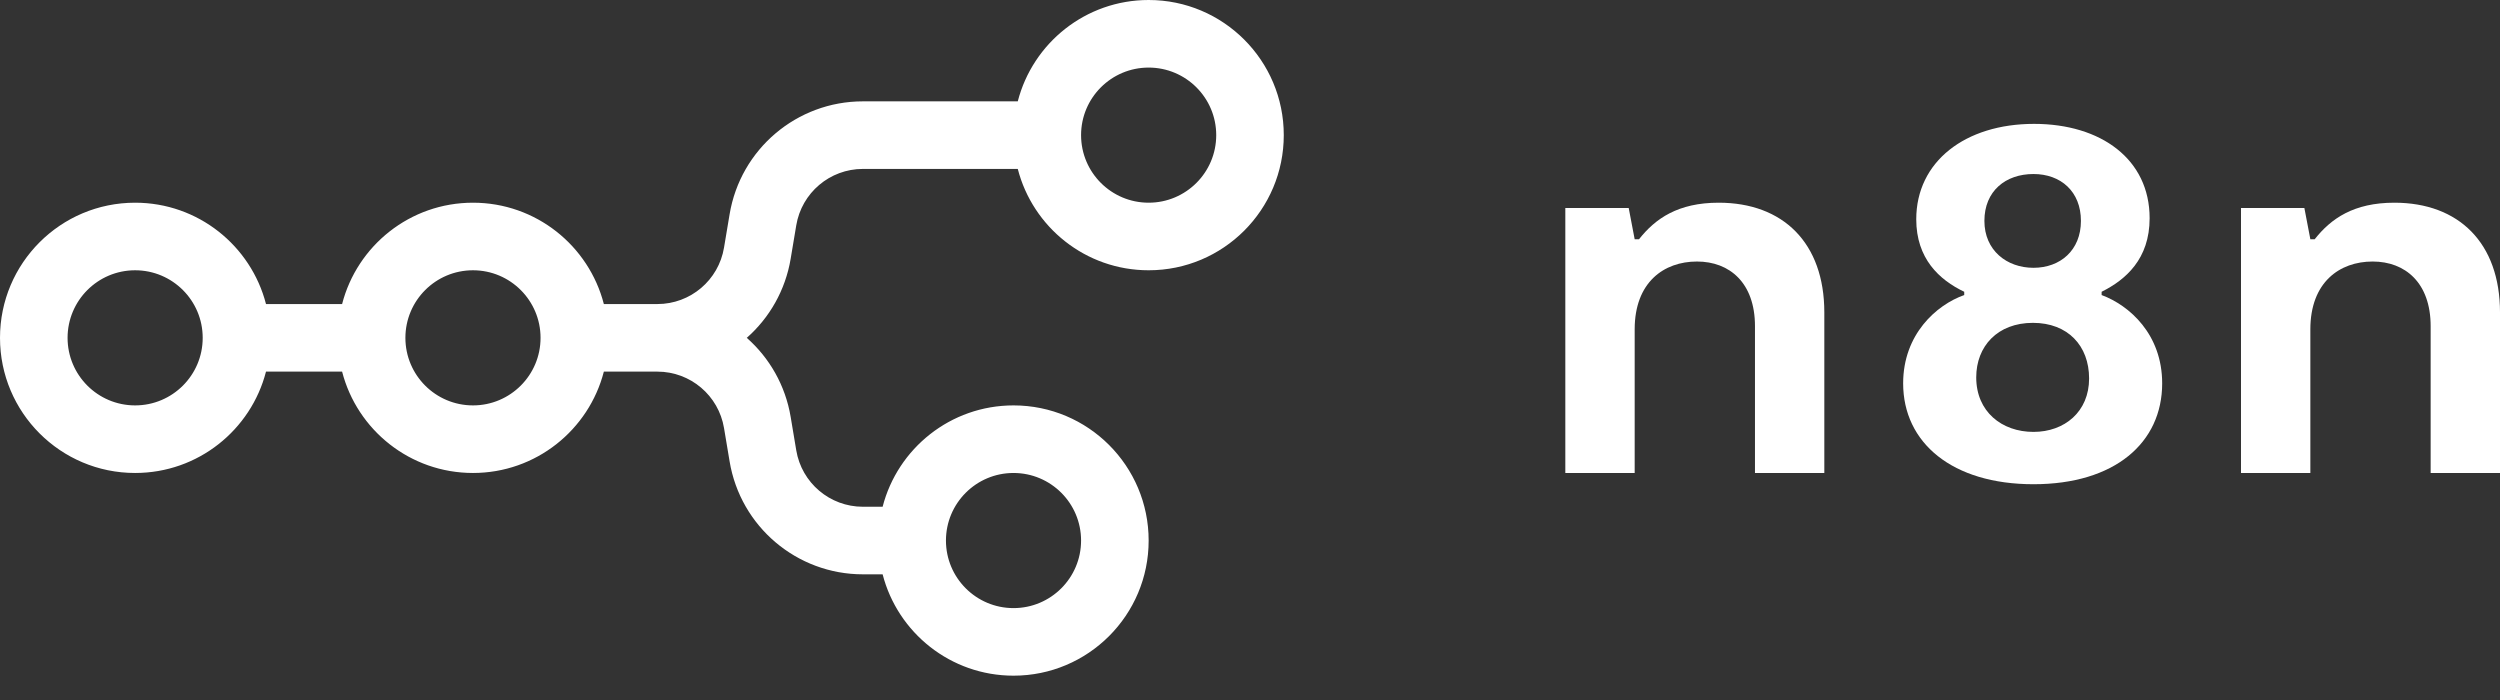
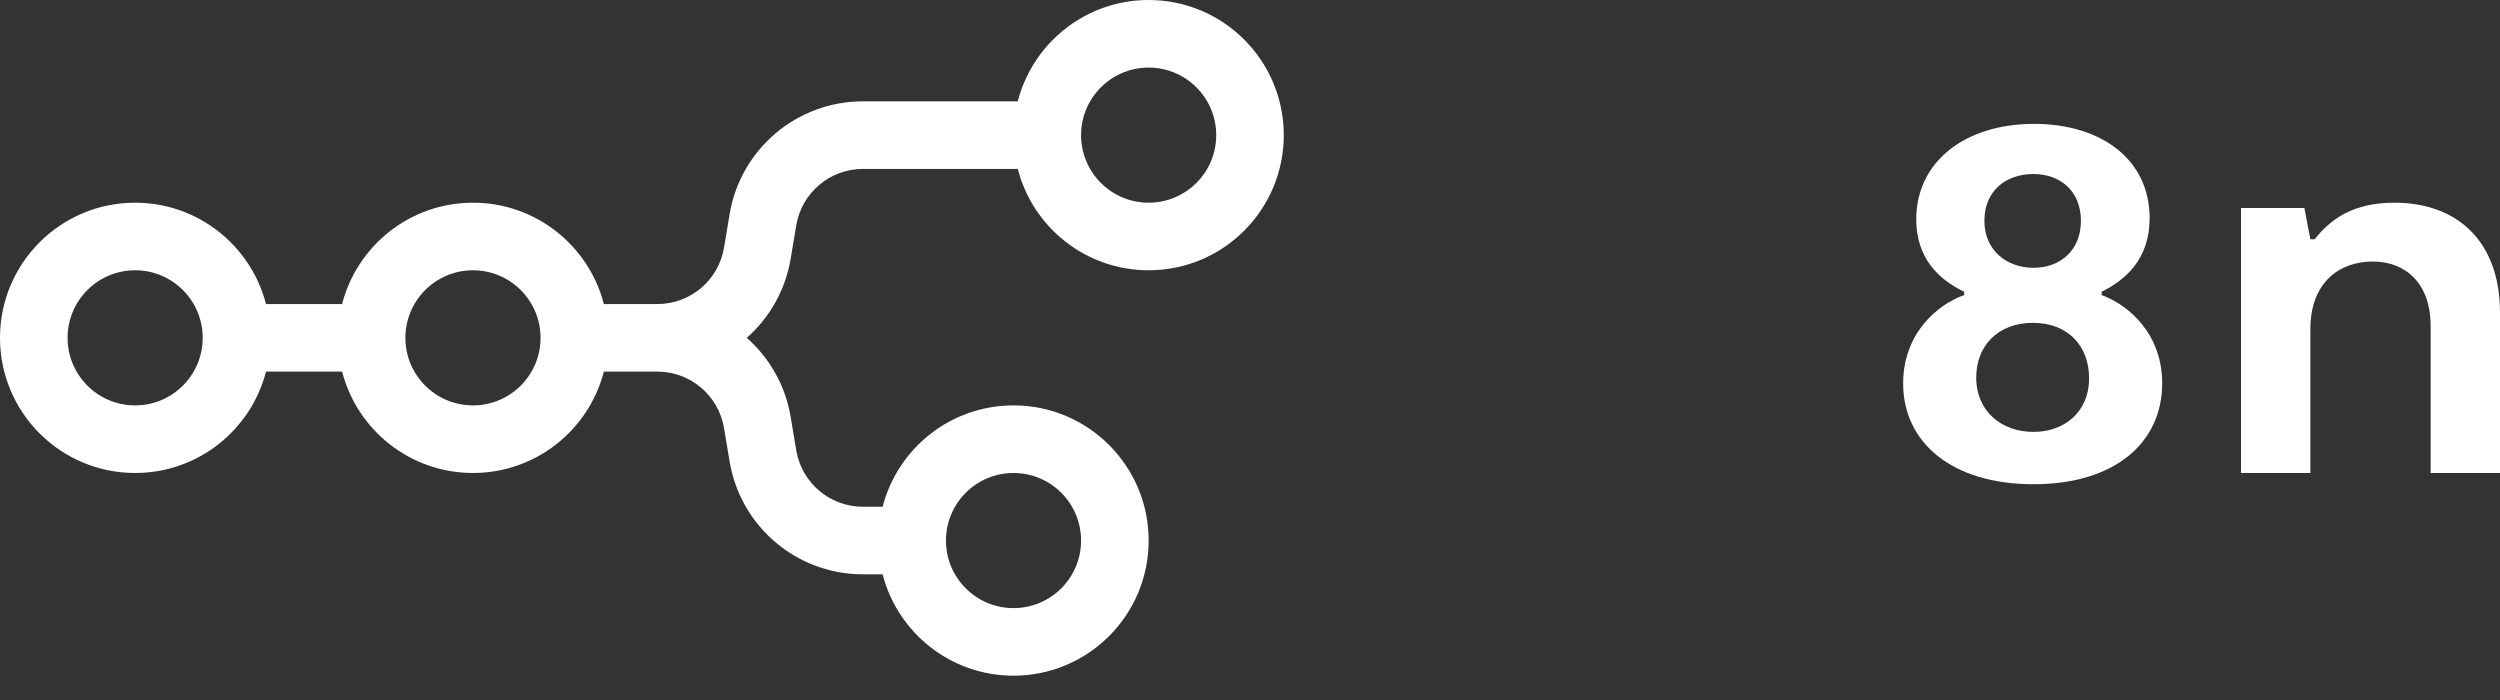
<svg xmlns="http://www.w3.org/2000/svg" width="100" height="28" viewBox="0 0 100 28" fill="none">
  <rect x="0" y="0" width="100" height="28" fill="#333333" stroke="none" />
  <path fill-rule="evenodd" clip-rule="evenodd" d="M45.946 10.811C43.427 10.811 41.311 9.088 40.711 6.757H34.515C33.194 6.757 32.067 7.712 31.85 9.015L31.627 10.348C31.416 11.614 30.776 12.715 29.871 13.514C30.776 14.312 31.416 15.413 31.627 16.679L31.85 18.012C32.067 19.315 33.194 20.27 34.515 20.27H35.305C35.905 17.939 38.022 16.216 40.541 16.216C43.526 16.216 45.946 18.636 45.946 21.622C45.946 24.607 43.526 27.027 40.541 27.027C38.022 27.027 35.905 25.304 35.305 22.973H34.515C31.873 22.973 29.618 21.063 29.184 18.456L28.961 17.123C28.744 15.82 27.617 14.865 26.296 14.865H24.154C23.554 17.196 21.438 18.919 18.919 18.919C16.4 18.919 14.284 17.196 13.684 14.865H10.64C10.04 17.196 7.924 18.919 5.405 18.919C2.42 18.919 0 16.499 0 13.514C0 10.528 2.42 8.108 5.405 8.108C7.924 8.108 10.04 9.831 10.64 12.162H13.684C14.284 9.831 16.4 8.108 18.919 8.108C21.438 8.108 23.554 9.831 24.154 12.162H26.296C27.617 12.162 28.744 11.207 28.961 9.904L29.184 8.571C29.618 5.964 31.873 4.054 34.515 4.054H40.711C41.311 1.723 43.427 0 45.946 0C48.931 0 51.351 2.42 51.351 5.405C51.351 8.391 48.931 10.811 45.946 10.811ZM45.946 8.108C47.438 8.108 48.649 6.898 48.649 5.405C48.649 3.913 47.438 2.703 45.946 2.703C44.453 2.703 43.243 3.913 43.243 5.405C43.243 6.898 44.453 8.108 45.946 8.108ZM5.405 16.216C6.898 16.216 8.108 15.006 8.108 13.514C8.108 12.021 6.898 10.811 5.405 10.811C3.913 10.811 2.703 12.021 2.703 13.514C2.703 15.006 3.913 16.216 5.405 16.216ZM21.622 13.514C21.622 15.006 20.412 16.216 18.919 16.216C17.426 16.216 16.216 15.006 16.216 13.514C16.216 12.021 17.426 10.811 18.919 10.811C20.412 10.811 21.622 12.021 21.622 13.514ZM43.243 21.622C43.243 23.114 42.033 24.324 40.541 24.324C39.048 24.324 37.838 23.114 37.838 21.622C37.838 20.129 39.048 18.919 40.541 18.919C42.033 18.919 43.243 20.129 43.243 21.622Z" fill="white" />
  <path fill-rule="evenodd" clip-rule="evenodd" d="M84.065 11.802V11.671C85.025 11.192 85.985 10.363 85.985 8.728C85.985 6.372 84.043 4.955 81.361 4.955C78.613 4.955 76.65 6.459 76.65 8.771C76.65 10.341 77.566 11.192 78.569 11.671V11.802C77.457 12.195 76.126 13.372 76.126 15.335C76.126 17.712 78.089 19.369 81.339 19.369C84.589 19.369 86.487 17.712 86.487 15.335C86.487 13.372 85.178 12.216 84.065 11.802ZM81.339 6.961C82.43 6.961 83.237 7.659 83.237 8.836C83.237 10.014 82.408 10.712 81.339 10.712C80.27 10.712 79.376 10.014 79.376 8.836C79.376 7.637 80.227 6.961 81.339 6.961ZM81.339 17.276C80.074 17.276 79.049 16.469 79.049 15.095C79.049 13.852 79.899 12.914 81.317 12.914C82.713 12.914 83.564 13.83 83.564 15.139C83.564 16.469 82.582 17.276 81.339 17.276Z" fill="white" />
  <path d="M89.64 18.919H92.414V13.174C92.414 11.288 93.585 10.461 94.906 10.461C96.207 10.461 97.226 11.309 97.226 13.047V18.919H100V12.496C100 9.719 98.353 8.108 95.774 8.108C94.148 8.108 93.238 8.744 92.587 9.571H92.414L92.175 8.32H89.64V18.919Z" fill="white" />
-   <path d="M65.387 18.919H62.613V8.32H65.148L65.387 9.571H65.56C66.211 8.744 67.121 8.108 68.747 8.108C71.326 8.108 72.973 9.719 72.973 12.496V18.919H70.199V13.047C70.199 11.309 69.18 10.461 67.879 10.461C66.558 10.461 65.387 11.288 65.387 13.174V18.919Z" fill="white" />
</svg>